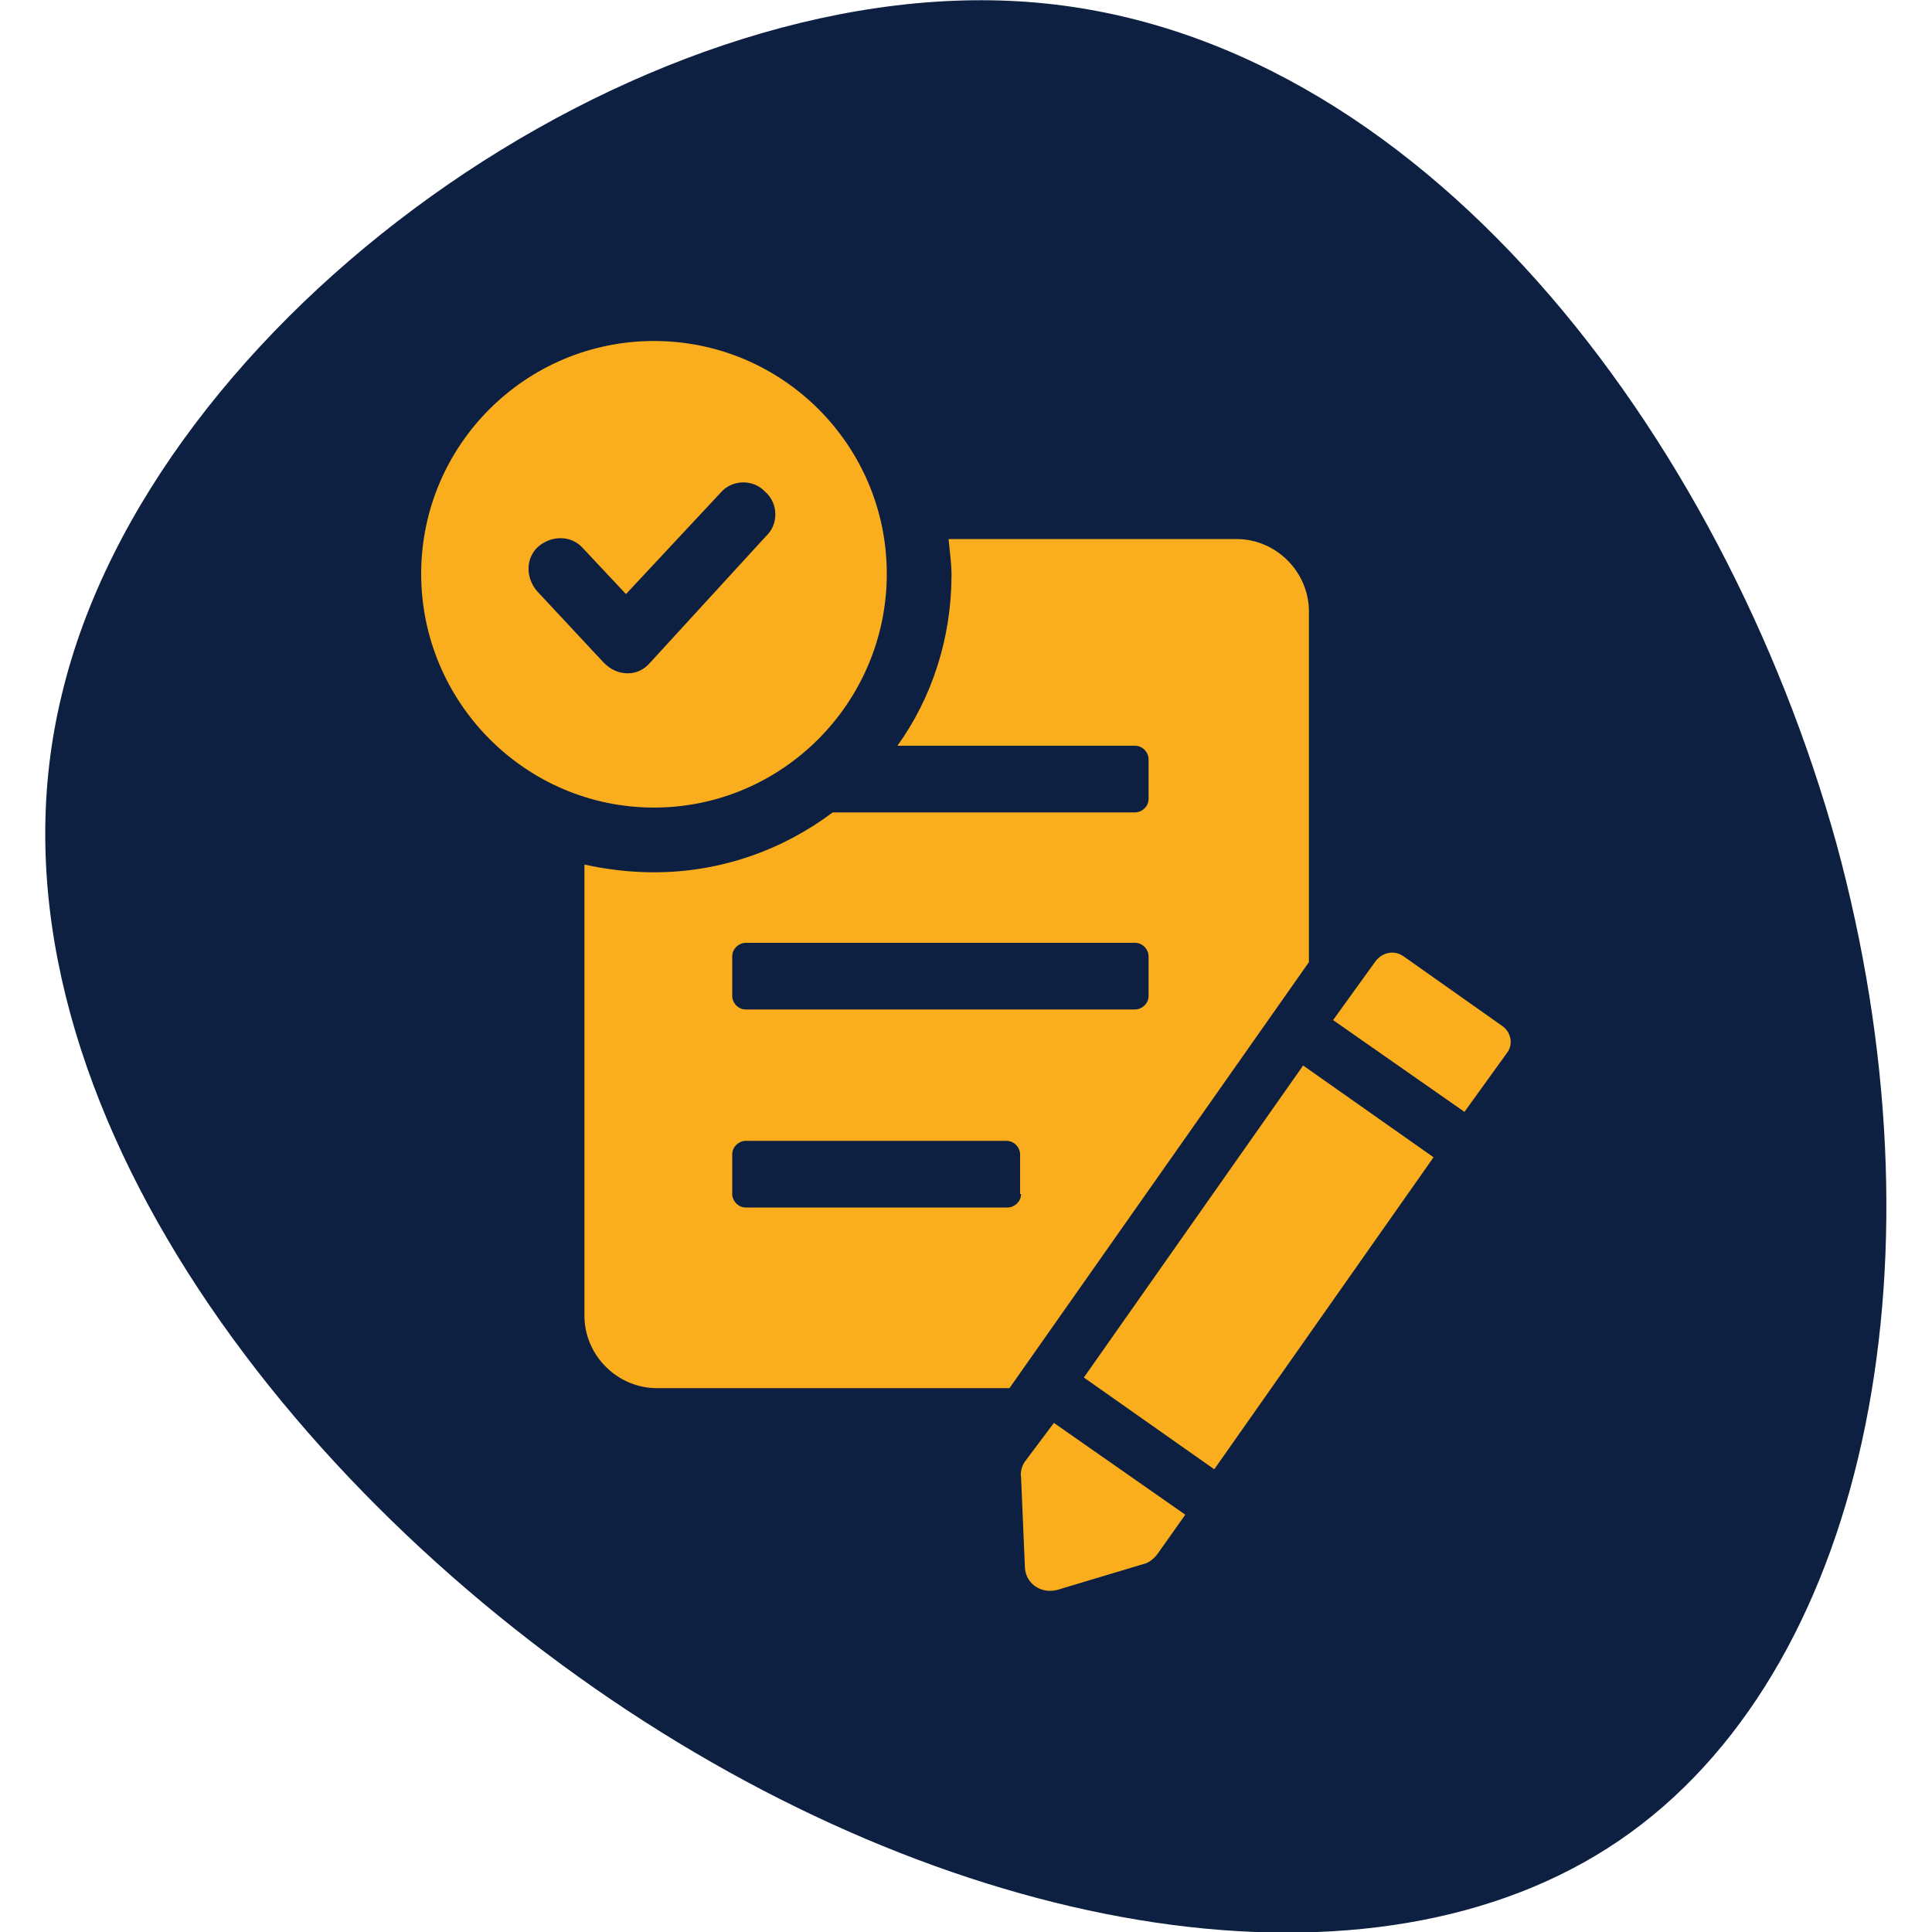
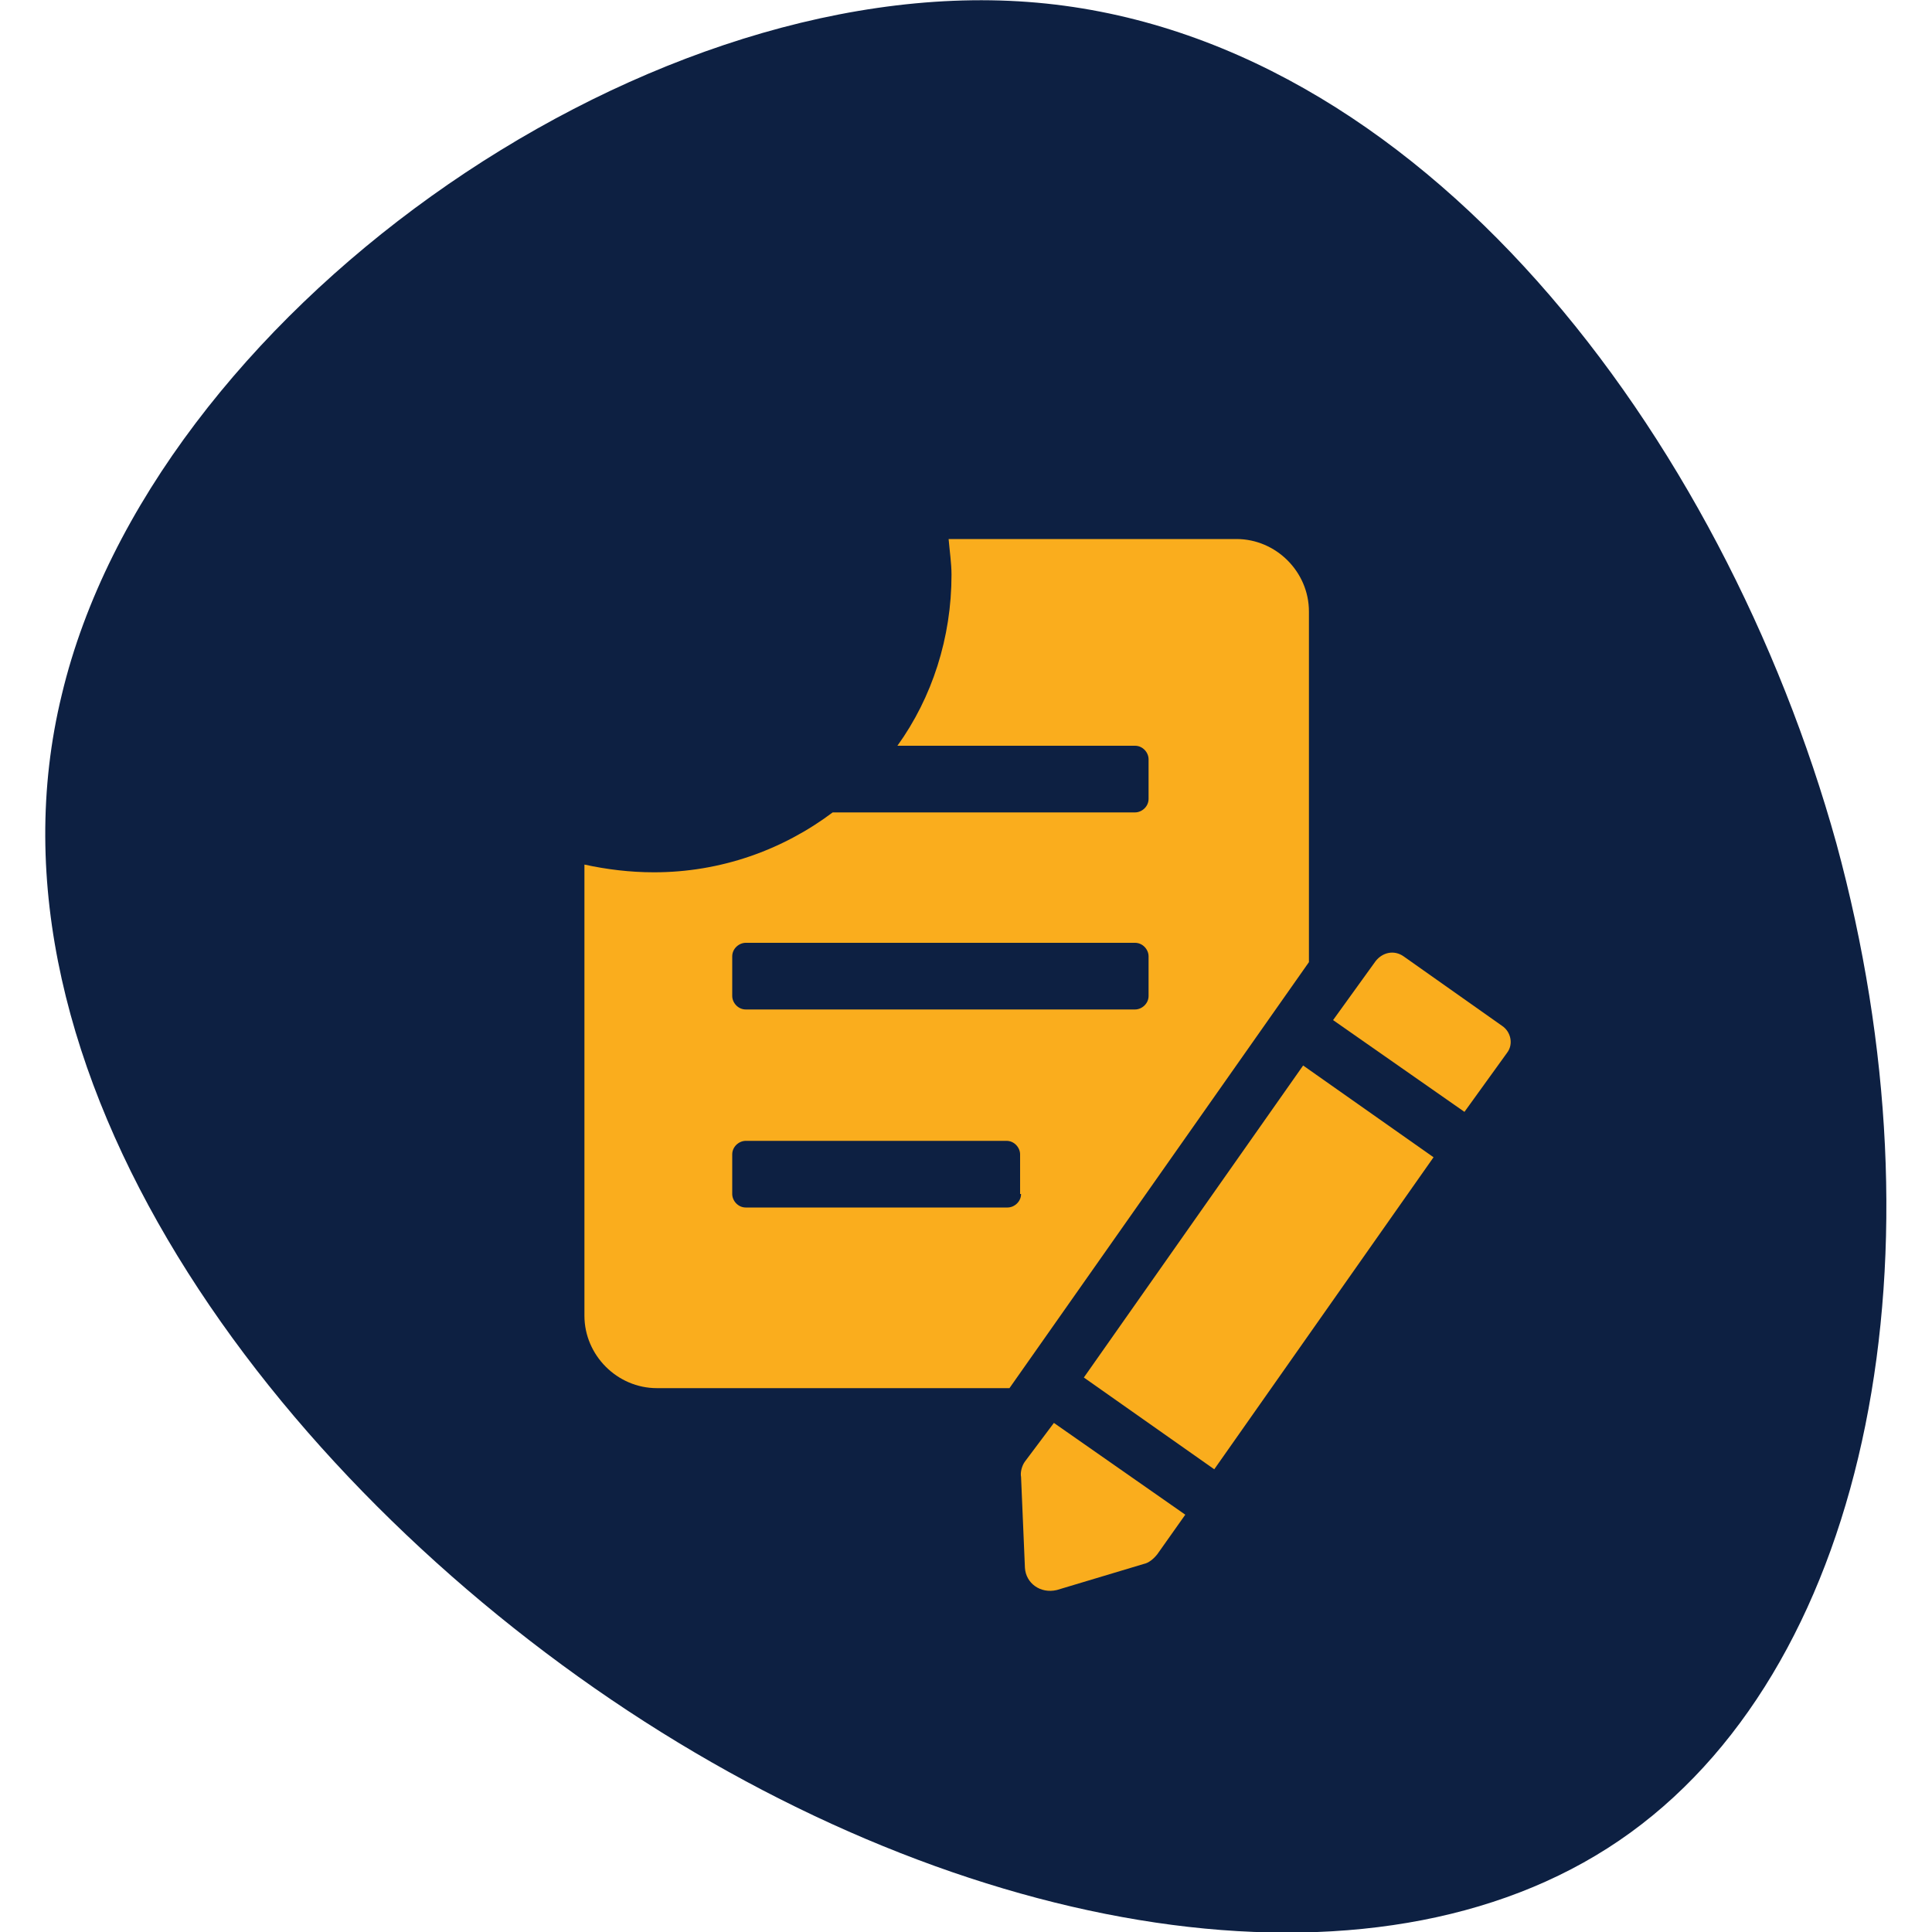
<svg xmlns="http://www.w3.org/2000/svg" version="1.1" id="Layer_1" x="0px" y="0px" viewBox="0 0 200 200" style="enable-background:new 0 0 200 200;" xml:space="preserve">
  <style type="text/css">
	.st0{fill:#0D2042;}
	.st1{fill:#FAAD1D;}
</style>
  <g>
    <path class="st0" d="M190.1,87.3c11.5,42.2,3.6,84.3-21.3,102.4S101.7,201.3,65,177.1S-3.1,110.8,6.4,71.9   c9.3-39,59.4-74.7,100-71.7C147.1,3.2,178.4,45.2,190.1,87.3z" />
    <g>
      <path class="st1" d="M135.5,63.3c0-4.1-3.4-7.5-7.5-7.5H98.2c0.1,1.2,0.3,2.5,0.3,3.7c0,6.5-2,12.7-5.6,17.7h24.6    c0.8,0,1.4,0.7,1.4,1.4v4.1c0,0.8-0.7,1.4-1.4,1.4H86.2C81,88,74.6,90.3,67.7,90.3c-2.5,0-4.9-0.3-7.2-0.8v46.7    c0,4.1,3.4,7.5,7.5,7.5h36.5l31-44.1V63.3z M105.7,123.6c0,0.8-0.7,1.4-1.4,1.4H77.2c-0.8,0-1.4-0.7-1.4-1.4v-4.1    c0-0.8,0.7-1.4,1.4-1.4h27c0.8,0,1.4,0.7,1.4,1.4v4.1H105.7z M118.9,103.1c0,0.8-0.7,1.4-1.4,1.4H77.2c-0.8,0-1.4-0.7-1.4-1.4V99    c0-0.8,0.7-1.4,1.4-1.4h40.3c0.8,0,1.4,0.7,1.4,1.4V103.1z" />
      <polygon class="st1" points="112.2,142.6 125.7,152.1 148.4,119.8 134.9,110.3   " />
      <path class="st1" d="M155.5,106.2L145.3,99c-1-0.7-2.2-0.4-2.9,0.5l-4.4,6.1l13.6,9.5l4.4-6.1    C156.7,108.1,156.4,106.8,155.5,106.2z" />
      <path class="st1" d="M106.1,151.3c-0.3,0.4-0.5,1.1-0.4,1.6l0.4,9.4c0.1,1.6,1.6,2.7,3.3,2.3l9-2.7c0.5-0.1,1-0.5,1.4-1l2.9-4.1    l-13.6-9.5L106.1,151.3z" />
-       <path class="st1" d="M91.8,59.4c0-13.3-10.8-24.1-24.1-24.1S43.6,46.1,43.6,59.4s10.8,24.2,24.1,24.2S91.8,72.7,91.8,59.4z     M65,69.7c-1,0-1.8-0.4-2.5-1.1l-6.9-7.4c-1.2-1.4-1.2-3.4,0.1-4.6c1.4-1.2,3.4-1.2,4.6,0.1l4.5,4.8l9.8-10.5    c1.2-1.4,3.4-1.4,4.6-0.1c1.4,1.2,1.4,3.4,0.1,4.6l-12,13.1C66.7,69.3,65.9,69.7,65,69.7z" />
    </g>
  </g>
</svg>